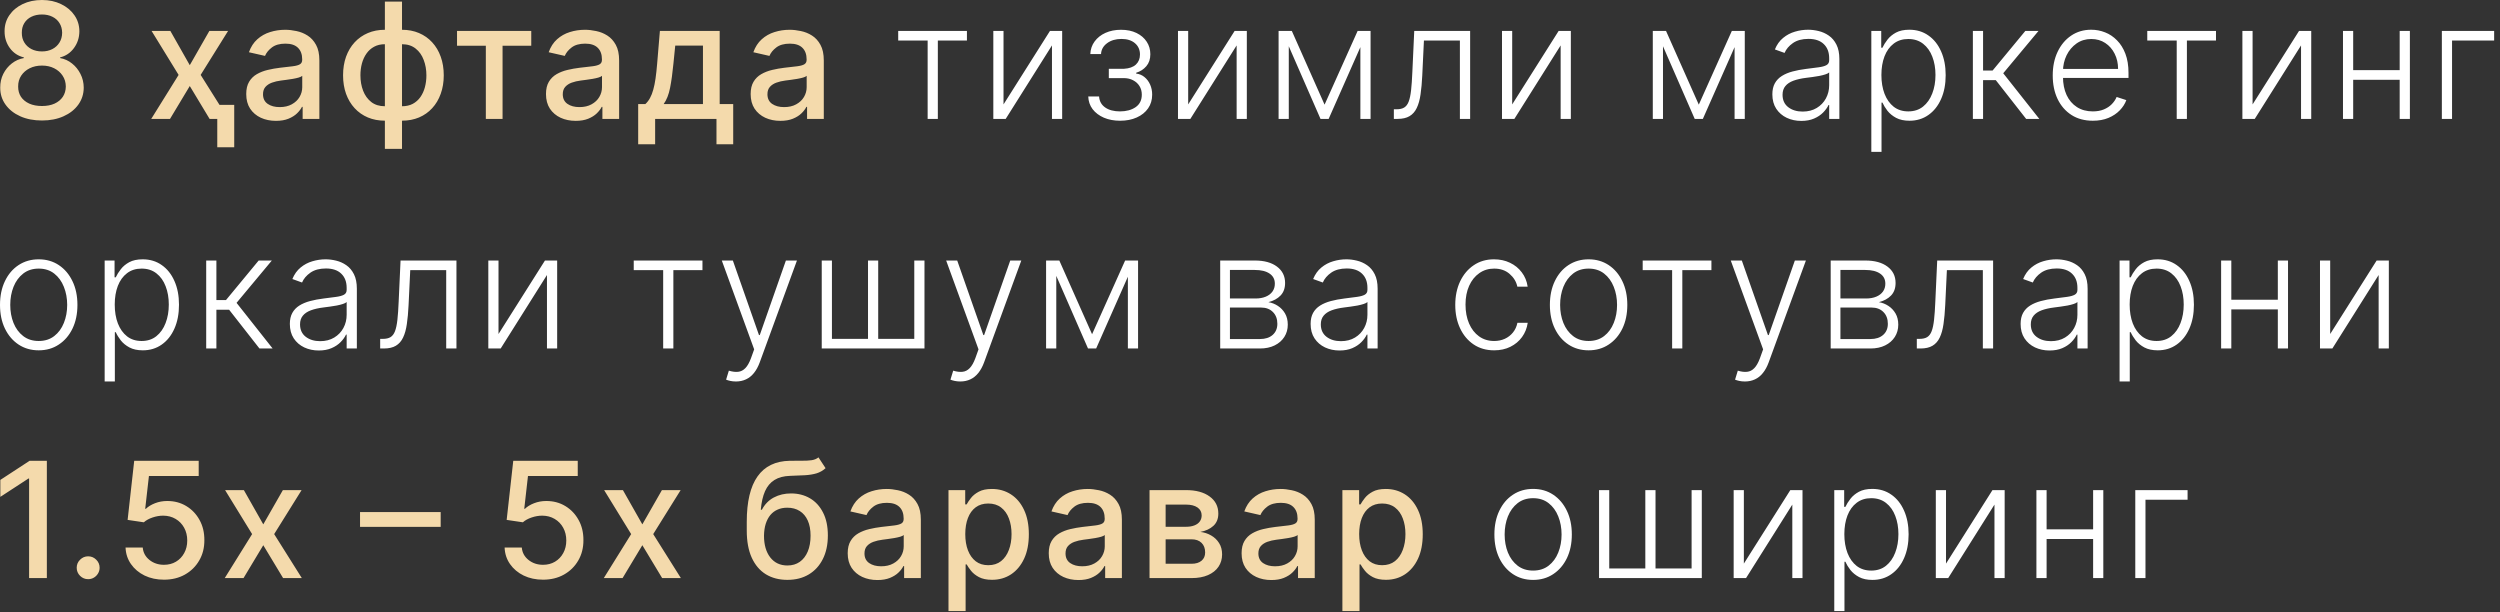
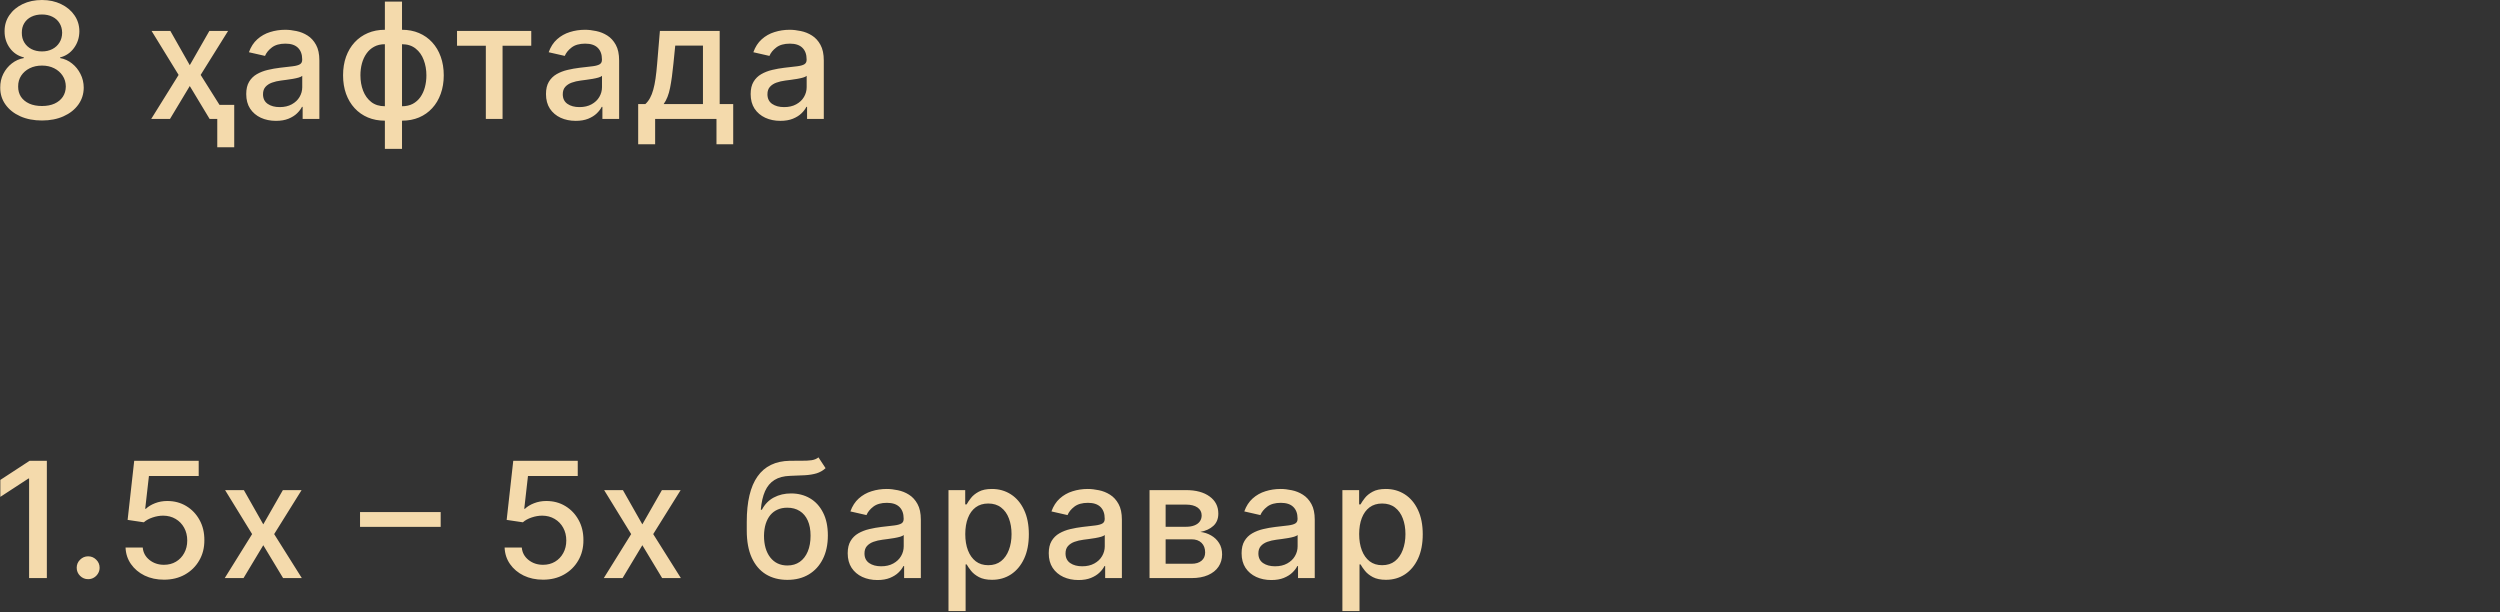
<svg xmlns="http://www.w3.org/2000/svg" width="294" height="72" viewBox="0 0 294 72" fill="none">
  <rect x="0" y="0" width="294" height="72" fill="#333333" stroke="none" />
  <path d="M4.937 14.171C3.972 14.171 3.118 14.005 2.378 13.673C1.641 13.341 1.064 12.883 0.647 12.299C0.229 11.715 0.022 11.051 0.027 10.305C0.022 9.721 0.141 9.185 0.384 8.695C0.631 8.202 0.965 7.791 1.387 7.463C1.81 7.131 2.281 6.92 2.802 6.83V6.749C2.115 6.583 1.565 6.215 1.152 5.644C0.739 5.074 0.534 4.418 0.539 3.678C0.534 2.973 0.721 2.344 1.098 1.792C1.48 1.235 2.003 0.797 2.667 0.478C3.332 0.159 4.088 -4.15789e-06 4.937 -4.15789e-06C5.777 -4.15789e-06 6.527 0.162 7.187 0.485C7.851 0.804 8.374 1.242 8.756 1.798C9.138 2.351 9.331 2.977 9.335 3.678C9.331 4.418 9.12 5.074 8.702 5.644C8.285 6.215 7.741 6.583 7.072 6.749V6.83C7.589 6.92 8.053 7.131 8.466 7.463C8.884 7.791 9.216 8.202 9.463 8.695C9.715 9.185 9.843 9.721 9.847 10.305C9.843 11.051 9.632 11.715 9.214 12.299C8.796 12.883 8.217 13.341 7.476 13.673C6.74 14.005 5.893 14.171 4.937 14.171ZM4.937 12.467C5.507 12.467 6.001 12.373 6.419 12.184C6.836 11.991 7.16 11.724 7.389 11.383C7.618 11.037 7.734 10.633 7.739 10.171C7.734 9.69 7.609 9.266 7.362 8.898C7.119 8.529 6.789 8.24 6.372 8.029C5.954 7.818 5.476 7.712 4.937 7.712C4.394 7.712 3.911 7.818 3.489 8.029C3.067 8.24 2.735 8.529 2.492 8.898C2.25 9.266 2.131 9.69 2.135 10.171C2.131 10.633 2.241 11.037 2.465 11.383C2.694 11.724 3.02 11.991 3.442 12.184C3.864 12.373 4.362 12.467 4.937 12.467ZM4.937 6.048C5.395 6.048 5.801 5.956 6.156 5.772C6.511 5.588 6.789 5.332 6.991 5.004C7.198 4.677 7.303 4.293 7.308 3.853C7.303 3.422 7.2 3.044 6.998 2.721C6.801 2.398 6.524 2.149 6.17 1.973C5.815 1.794 5.404 1.704 4.937 1.704C4.461 1.704 4.043 1.794 3.684 1.973C3.33 2.149 3.053 2.398 2.856 2.721C2.658 3.044 2.562 3.422 2.566 3.853C2.562 4.293 2.66 4.677 2.863 5.004C3.065 5.332 3.343 5.588 3.698 5.772C4.057 5.956 4.47 6.048 4.937 6.048ZM20.034 3.637L22.318 7.665L24.621 3.637H26.824L23.597 8.81L26.851 13.983H24.648L22.318 10.117L19.994 13.983H17.785L21.004 8.81L17.825 3.637H20.034ZM27.544 12.333V17.317H25.551V12.333H27.544ZM32.453 14.212C31.797 14.212 31.204 14.091 30.674 13.848C30.145 13.601 29.725 13.244 29.415 12.777C29.11 12.31 28.957 11.738 28.957 11.06C28.957 10.476 29.069 9.995 29.294 9.618C29.518 9.241 29.821 8.942 30.203 8.722C30.585 8.502 31.011 8.336 31.483 8.224C31.954 8.112 32.435 8.026 32.924 7.968C33.544 7.896 34.047 7.838 34.433 7.793C34.819 7.744 35.1 7.665 35.275 7.557C35.45 7.449 35.538 7.274 35.538 7.032V6.985C35.538 6.396 35.371 5.941 35.039 5.617C34.711 5.294 34.222 5.132 33.571 5.132C32.893 5.132 32.358 5.283 31.968 5.584C31.581 5.88 31.314 6.21 31.166 6.574L29.273 6.143C29.498 5.514 29.826 5.007 30.257 4.621C30.692 4.23 31.193 3.947 31.759 3.772C32.325 3.592 32.92 3.502 33.544 3.502C33.957 3.502 34.395 3.552 34.857 3.651C35.324 3.745 35.76 3.92 36.164 4.176C36.572 4.432 36.907 4.798 37.167 5.274C37.428 5.745 37.558 6.358 37.558 7.113V13.983H35.591V12.568H35.511C35.38 12.829 35.185 13.085 34.925 13.336C34.664 13.588 34.33 13.796 33.921 13.963C33.512 14.129 33.023 14.212 32.453 14.212ZM32.89 12.595C33.447 12.595 33.923 12.485 34.318 12.265C34.718 12.045 35.021 11.758 35.228 11.403C35.439 11.044 35.544 10.66 35.544 10.251V8.918C35.472 8.99 35.333 9.057 35.127 9.12C34.925 9.178 34.693 9.23 34.433 9.275C34.172 9.315 33.919 9.353 33.672 9.389C33.425 9.421 33.218 9.448 33.052 9.47C32.661 9.519 32.304 9.602 31.981 9.719C31.662 9.836 31.406 10.004 31.213 10.224C31.025 10.44 30.93 10.727 30.93 11.086C30.93 11.585 31.114 11.962 31.483 12.218C31.851 12.47 32.32 12.595 32.89 12.595ZM45.262 17.505V0.189H47.276V17.505H45.262ZM45.262 14.192C44.53 14.192 43.863 14.066 43.261 13.814C42.66 13.559 42.141 13.195 41.705 12.723C41.27 12.252 40.933 11.688 40.695 11.033C40.462 10.377 40.345 9.652 40.345 8.857C40.345 8.053 40.462 7.324 40.695 6.668C40.933 6.013 41.27 5.449 41.705 4.977C42.141 4.506 42.66 4.142 43.261 3.886C43.863 3.63 44.53 3.502 45.262 3.502H45.76V14.192H45.262ZM45.262 12.494H45.544V5.2H45.262C44.777 5.2 44.355 5.299 43.995 5.496C43.636 5.689 43.337 5.956 43.099 6.298C42.862 6.634 42.682 7.023 42.561 7.463C42.444 7.903 42.386 8.368 42.386 8.857C42.386 9.513 42.491 10.117 42.702 10.669C42.913 11.217 43.232 11.659 43.659 11.996C44.085 12.328 44.62 12.494 45.262 12.494ZM47.276 14.192H46.77V3.502H47.276C48.007 3.502 48.674 3.63 49.276 3.886C49.878 4.142 50.394 4.506 50.825 4.977C51.261 5.449 51.595 6.013 51.829 6.668C52.067 7.324 52.186 8.053 52.186 8.857C52.186 9.652 52.067 10.377 51.829 11.033C51.595 11.688 51.261 12.252 50.825 12.723C50.394 13.195 49.878 13.559 49.276 13.814C48.674 14.066 48.007 14.192 47.276 14.192ZM47.276 12.494C47.761 12.494 48.183 12.4 48.542 12.211C48.901 12.018 49.2 11.753 49.438 11.417C49.676 11.075 49.853 10.687 49.97 10.251C50.087 9.811 50.145 9.347 50.145 8.857C50.145 8.206 50.039 7.604 49.828 7.052C49.622 6.495 49.305 6.048 48.879 5.712C48.452 5.37 47.918 5.2 47.276 5.2H46.986V12.494H47.276ZM53.746 5.375V3.637H62.476V5.375H59.101V13.983H57.134V5.375H53.746ZM67.704 14.212C67.048 14.212 66.456 14.091 65.926 13.848C65.396 13.601 64.976 13.244 64.666 12.777C64.361 12.31 64.208 11.738 64.208 11.06C64.208 10.476 64.32 9.995 64.545 9.618C64.769 9.241 65.073 8.942 65.454 8.722C65.836 8.502 66.263 8.336 66.734 8.224C67.205 8.112 67.686 8.026 68.175 7.968C68.795 7.896 69.298 7.838 69.684 7.793C70.07 7.744 70.351 7.665 70.526 7.557C70.701 7.449 70.789 7.274 70.789 7.032V6.985C70.789 6.396 70.623 5.941 70.29 5.617C69.963 5.294 69.473 5.132 68.822 5.132C68.144 5.132 67.61 5.283 67.219 5.584C66.833 5.88 66.566 6.21 66.417 6.574L64.525 6.143C64.749 5.514 65.077 5.007 65.508 4.621C65.944 4.23 66.444 3.947 67.01 3.772C67.576 3.592 68.171 3.502 68.795 3.502C69.208 3.502 69.646 3.552 70.108 3.651C70.575 3.745 71.011 3.92 71.415 4.176C71.824 4.432 72.158 4.798 72.419 5.274C72.679 5.745 72.809 6.358 72.809 7.113V13.983H70.843V12.568H70.762C70.632 12.829 70.436 13.085 70.176 13.336C69.915 13.588 69.581 13.796 69.172 13.963C68.764 14.129 68.274 14.212 67.704 14.212ZM68.142 12.595C68.698 12.595 69.174 12.485 69.57 12.265C69.969 12.045 70.272 11.758 70.479 11.403C70.69 11.044 70.795 10.66 70.795 10.251V8.918C70.724 8.99 70.584 9.057 70.378 9.12C70.176 9.178 69.945 9.23 69.684 9.275C69.424 9.315 69.17 9.353 68.923 9.389C68.676 9.421 68.469 9.448 68.303 9.47C67.913 9.519 67.556 9.602 67.232 9.719C66.914 9.836 66.658 10.004 66.465 10.224C66.276 10.44 66.182 10.727 66.182 11.086C66.182 11.585 66.366 11.962 66.734 12.218C67.102 12.47 67.571 12.595 68.142 12.595ZM75.05 16.967V12.238H75.892C76.108 12.041 76.29 11.805 76.438 11.531C76.591 11.257 76.719 10.932 76.822 10.554C76.93 10.177 77.019 9.737 77.091 9.234C77.163 8.727 77.226 8.148 77.28 7.497L77.603 3.637H84.635V12.238H86.225V16.967H84.258V13.983H77.044V16.967H75.05ZM78.048 12.238H82.668V5.361H79.408L79.193 7.497C79.09 8.583 78.959 9.526 78.802 10.325C78.645 11.12 78.394 11.758 78.048 12.238ZM91.773 14.212C91.117 14.212 90.524 14.091 89.995 13.848C89.465 13.601 89.045 13.244 88.735 12.777C88.43 12.31 88.277 11.738 88.277 11.06C88.277 10.476 88.389 9.995 88.614 9.618C88.838 9.241 89.141 8.942 89.523 8.722C89.905 8.502 90.331 8.336 90.803 8.224C91.274 8.112 91.755 8.026 92.244 7.968C92.864 7.896 93.367 7.838 93.753 7.793C94.139 7.744 94.42 7.665 94.595 7.557C94.77 7.449 94.858 7.274 94.858 7.032V6.985C94.858 6.396 94.691 5.941 94.359 5.617C94.031 5.294 93.542 5.132 92.891 5.132C92.213 5.132 91.678 5.283 91.288 5.584C90.902 5.88 90.634 6.21 90.486 6.574L88.594 6.143C88.818 5.514 89.146 5.007 89.577 4.621C90.013 4.23 90.513 3.947 91.079 3.772C91.645 3.592 92.24 3.502 92.864 3.502C93.277 3.502 93.715 3.552 94.177 3.651C94.644 3.745 95.08 3.92 95.484 4.176C95.893 4.432 96.227 4.798 96.487 5.274C96.748 5.745 96.878 6.358 96.878 7.113V13.983H94.911V12.568H94.831C94.7 12.829 94.505 13.085 94.245 13.336C93.984 13.588 93.65 13.796 93.241 13.963C92.832 14.129 92.343 14.212 91.773 14.212ZM92.21 12.595C92.767 12.595 93.243 12.485 93.638 12.265C94.038 12.045 94.341 11.758 94.548 11.403C94.759 11.044 94.864 10.66 94.864 10.251V8.918C94.793 8.99 94.653 9.057 94.447 9.12C94.245 9.178 94.013 9.23 93.753 9.275C93.493 9.315 93.239 9.353 92.992 9.389C92.745 9.421 92.538 9.448 92.372 9.47C91.981 9.519 91.624 9.602 91.301 9.719C90.982 9.836 90.727 10.004 90.533 10.224C90.345 10.44 90.251 10.727 90.251 11.086C90.251 11.585 90.435 11.962 90.803 12.218C91.171 12.47 91.64 12.595 92.21 12.595ZM5.51 54.189V67.983H3.422V56.277H3.341L0.04 58.432V56.438L3.482 54.189H5.51ZM10.367 68.111C9.999 68.111 9.683 67.981 9.418 67.72C9.153 67.455 9.02 67.136 9.02 66.764C9.02 66.395 9.153 66.081 9.418 65.821C9.683 65.556 9.999 65.423 10.367 65.423C10.736 65.423 11.052 65.556 11.317 65.821C11.582 66.081 11.714 66.395 11.714 66.764C11.714 67.011 11.652 67.237 11.526 67.444C11.405 67.646 11.243 67.808 11.041 67.929C10.839 68.05 10.614 68.111 10.367 68.111ZM19.285 68.171C18.441 68.171 17.682 68.01 17.008 67.686C16.339 67.359 15.805 66.91 15.405 66.339C15.006 65.769 14.792 65.118 14.765 64.386H16.786C16.835 64.979 17.098 65.466 17.574 65.848C18.05 66.229 18.62 66.42 19.285 66.42C19.815 66.42 20.284 66.299 20.693 66.056C21.106 65.809 21.429 65.471 21.663 65.039C21.901 64.608 22.02 64.117 22.02 63.564C22.02 63.003 21.898 62.502 21.656 62.062C21.413 61.622 21.079 61.276 20.652 61.025C20.23 60.774 19.745 60.646 19.197 60.641C18.78 60.641 18.36 60.713 17.938 60.857C17.516 61 17.174 61.189 16.914 61.422L15.008 61.14L15.783 54.189H23.367V55.974H17.514L17.076 59.833H17.157C17.426 59.572 17.783 59.355 18.227 59.18C18.677 59.004 19.157 58.917 19.669 58.917C20.509 58.917 21.256 59.117 21.912 59.516C22.572 59.916 23.09 60.462 23.468 61.153C23.849 61.84 24.038 62.63 24.033 63.524C24.038 64.418 23.836 65.215 23.427 65.915C23.023 66.615 22.462 67.168 21.743 67.572C21.029 67.972 20.21 68.171 19.285 68.171ZM28.679 57.637L30.962 61.665L33.266 57.637H35.468L32.242 62.81L35.495 67.983H33.293L30.962 64.117L28.639 67.983H26.429L29.649 62.81L26.47 57.637H28.679ZM51.824 60.217V61.961H42.34V60.217H51.824ZM63.861 68.171C63.017 68.171 62.258 68.01 61.585 67.686C60.916 67.359 60.381 66.91 59.981 66.339C59.582 65.769 59.369 65.118 59.342 64.386H61.362C61.412 64.979 61.674 65.466 62.15 65.848C62.626 66.229 63.197 66.42 63.861 66.42C64.391 66.42 64.86 66.299 65.269 66.056C65.682 65.809 66.005 65.471 66.239 65.039C66.477 64.608 66.596 64.117 66.596 63.564C66.596 63.003 66.475 62.502 66.232 62.062C65.99 61.622 65.655 61.276 65.228 61.025C64.806 60.774 64.321 60.646 63.774 60.641C63.356 60.641 62.936 60.713 62.514 60.857C62.092 61 61.751 61.189 61.49 61.422L59.584 61.14L60.359 54.189H67.943V55.974H62.09L61.652 59.833H61.733C62.002 59.572 62.359 59.355 62.804 59.18C63.253 59.004 63.733 58.917 64.245 58.917C65.085 58.917 65.832 59.117 66.488 59.516C67.148 59.916 67.667 60.462 68.044 61.153C68.426 61.84 68.614 62.63 68.61 63.524C68.614 64.418 68.412 65.215 68.004 65.915C67.599 66.615 67.038 67.168 66.32 67.572C65.606 67.972 64.786 68.171 63.861 68.171ZM73.255 57.637L75.539 61.665L77.842 57.637H80.045L76.818 62.81L80.072 67.983H77.869L75.539 64.117L73.215 67.983H71.006L74.225 62.81L71.046 57.637H73.255ZM96.251 53.785L97.087 55.057C96.777 55.34 96.424 55.542 96.029 55.664C95.639 55.78 95.187 55.855 94.675 55.886C94.163 55.913 93.578 55.938 92.918 55.96C92.172 55.983 91.559 56.144 91.079 56.445C90.598 56.741 90.228 57.181 89.967 57.765C89.711 58.344 89.545 59.072 89.469 59.947H89.597C89.934 59.305 90.401 58.825 90.998 58.506C91.6 58.187 92.275 58.028 93.025 58.028C93.86 58.028 94.604 58.219 95.255 58.6C95.906 58.982 96.418 59.541 96.79 60.277C97.168 61.009 97.356 61.905 97.356 62.965C97.356 64.038 97.159 64.965 96.763 65.747C96.373 66.528 95.82 67.132 95.106 67.558C94.397 67.981 93.56 68.192 92.594 68.192C91.629 68.192 90.787 67.974 90.068 67.538C89.354 67.098 88.8 66.447 88.405 65.585C88.014 64.723 87.819 63.659 87.819 62.392V61.369C87.819 59.002 88.241 57.222 89.085 56.027C89.929 54.833 91.191 54.22 92.87 54.189C93.414 54.175 93.899 54.173 94.325 54.182C94.752 54.186 95.124 54.166 95.443 54.121C95.767 54.072 96.036 53.96 96.251 53.785ZM92.601 66.501C93.162 66.501 93.645 66.359 94.049 66.077C94.458 65.789 94.772 65.383 94.992 64.858C95.212 64.332 95.322 63.712 95.322 62.999C95.322 62.298 95.212 61.703 94.992 61.214C94.772 60.724 94.458 60.352 94.049 60.096C93.64 59.835 93.151 59.705 92.581 59.705C92.159 59.705 91.781 59.779 91.449 59.927C91.117 60.071 90.832 60.284 90.594 60.567C90.36 60.85 90.178 61.196 90.048 61.604C89.922 62.008 89.855 62.473 89.846 62.999C89.846 64.067 90.091 64.918 90.58 65.551C91.074 66.184 91.748 66.501 92.601 66.501ZM103.186 68.212C102.53 68.212 101.937 68.091 101.407 67.848C100.878 67.601 100.458 67.244 100.148 66.777C99.843 66.31 99.69 65.738 99.69 65.06C99.69 64.476 99.802 63.995 100.027 63.618C100.251 63.241 100.554 62.942 100.936 62.722C101.318 62.502 101.744 62.336 102.216 62.224C102.687 62.112 103.168 62.026 103.657 61.968C104.277 61.896 104.78 61.838 105.166 61.793C105.552 61.743 105.833 61.665 106.008 61.557C106.183 61.449 106.27 61.274 106.27 61.032V60.985C106.27 60.396 106.104 59.941 105.772 59.617C105.444 59.294 104.955 59.132 104.304 59.132C103.626 59.132 103.091 59.283 102.701 59.584C102.314 59.88 102.047 60.21 101.899 60.574L100.006 60.143C100.231 59.514 100.559 59.007 100.99 58.62C101.425 58.23 101.926 57.947 102.492 57.772C103.058 57.592 103.653 57.502 104.277 57.502C104.69 57.502 105.128 57.552 105.59 57.651C106.057 57.745 106.493 57.92 106.897 58.176C107.305 58.432 107.64 58.798 107.9 59.274C108.161 59.745 108.291 60.358 108.291 61.113V67.983H106.324V66.568H106.243C106.113 66.829 105.918 67.085 105.657 67.336C105.397 67.588 105.062 67.796 104.654 67.963C104.245 68.129 103.756 68.212 103.186 68.212ZM103.623 66.595C104.18 66.595 104.656 66.485 105.051 66.265C105.451 66.045 105.754 65.758 105.961 65.403C106.172 65.044 106.277 64.66 106.277 64.251V62.918C106.205 62.99 106.066 63.057 105.86 63.12C105.657 63.178 105.426 63.23 105.166 63.275C104.905 63.315 104.652 63.353 104.405 63.389C104.158 63.421 103.951 63.448 103.785 63.47C103.394 63.519 103.037 63.602 102.714 63.719C102.395 63.836 102.139 64.004 101.946 64.224C101.758 64.44 101.663 64.727 101.663 65.087C101.663 65.585 101.847 65.962 102.216 66.218C102.584 66.47 103.053 66.595 103.623 66.595ZM111.542 71.862V57.637H113.509V59.314H113.678C113.794 59.099 113.963 58.849 114.183 58.567C114.403 58.284 114.708 58.037 115.099 57.826C115.489 57.61 116.006 57.502 116.648 57.502C117.483 57.502 118.228 57.714 118.884 58.136C119.54 58.558 120.054 59.166 120.426 59.961C120.804 60.756 120.992 61.712 120.992 62.83C120.992 63.948 120.806 64.907 120.433 65.706C120.061 66.501 119.549 67.114 118.898 67.545C118.246 67.972 117.503 68.185 116.668 68.185C116.039 68.185 115.525 68.079 115.126 67.868C114.731 67.657 114.421 67.41 114.196 67.127C113.972 66.844 113.799 66.593 113.678 66.373H113.556V71.862H111.542ZM113.516 62.81C113.516 63.537 113.621 64.175 113.832 64.723C114.044 65.271 114.349 65.7 114.748 66.009C115.148 66.315 115.638 66.467 116.217 66.467C116.819 66.467 117.321 66.308 117.726 65.989C118.13 65.666 118.435 65.228 118.642 64.676C118.853 64.123 118.958 63.502 118.958 62.81C118.958 62.127 118.855 61.514 118.648 60.971C118.446 60.428 118.141 59.999 117.732 59.685C117.328 59.37 116.823 59.213 116.217 59.213C115.633 59.213 115.139 59.364 114.735 59.664C114.335 59.965 114.032 60.385 113.826 60.924C113.619 61.463 113.516 62.092 113.516 62.81ZM126.828 68.212C126.173 68.212 125.58 68.091 125.05 67.848C124.52 67.601 124.101 67.244 123.791 66.777C123.485 66.31 123.333 65.738 123.333 65.06C123.333 64.476 123.445 63.995 123.669 63.618C123.894 63.241 124.197 62.942 124.579 62.722C124.96 62.502 125.387 62.336 125.858 62.224C126.33 62.112 126.81 62.026 127.3 61.968C127.92 61.896 128.422 61.838 128.809 61.793C129.195 61.743 129.475 61.665 129.651 61.557C129.826 61.449 129.913 61.274 129.913 61.032V60.985C129.913 60.396 129.747 59.941 129.415 59.617C129.087 59.294 128.598 59.132 127.946 59.132C127.268 59.132 126.734 59.283 126.343 59.584C125.957 59.88 125.69 60.21 125.542 60.574L123.649 60.143C123.874 59.514 124.202 59.007 124.633 58.62C125.068 58.23 125.569 57.947 126.135 57.772C126.7 57.592 127.295 57.502 127.92 57.502C128.333 57.502 128.77 57.552 129.233 57.651C129.7 57.745 130.135 57.92 130.54 58.176C130.948 58.432 131.283 58.798 131.543 59.274C131.804 59.745 131.934 60.358 131.934 61.113V67.983H129.967V66.568H129.886C129.756 66.829 129.561 67.085 129.3 67.336C129.04 67.588 128.705 67.796 128.297 67.963C127.888 68.129 127.399 68.212 126.828 68.212ZM127.266 66.595C127.823 66.595 128.299 66.485 128.694 66.265C129.094 66.045 129.397 65.758 129.603 65.403C129.814 65.044 129.92 64.66 129.92 64.251V62.918C129.848 62.99 129.709 63.057 129.502 63.12C129.3 63.178 129.069 63.23 128.809 63.275C128.548 63.315 128.294 63.353 128.048 63.389C127.801 63.421 127.594 63.448 127.428 63.47C127.037 63.519 126.68 63.602 126.357 63.719C126.038 63.836 125.782 64.004 125.589 64.224C125.4 64.44 125.306 64.727 125.306 65.087C125.306 65.585 125.49 65.962 125.858 66.218C126.227 66.47 126.696 66.595 127.266 66.595ZM135.185 67.983V57.637H139.476C140.643 57.637 141.568 57.886 142.251 58.385C142.933 58.879 143.275 59.55 143.275 60.399C143.275 61.005 143.081 61.485 142.695 61.84C142.309 62.195 141.797 62.433 141.16 62.554C141.622 62.608 142.046 62.747 142.433 62.972C142.819 63.192 143.129 63.488 143.362 63.861C143.6 64.233 143.719 64.678 143.719 65.194C143.719 65.742 143.578 66.227 143.295 66.649C143.012 67.067 142.601 67.395 142.062 67.632C141.528 67.866 140.883 67.983 140.129 67.983H135.185ZM137.078 66.299H140.129C140.628 66.299 141.018 66.18 141.301 65.942C141.584 65.704 141.725 65.381 141.725 64.972C141.725 64.492 141.584 64.114 141.301 63.84C141.018 63.562 140.628 63.423 140.129 63.423H137.078V66.299ZM137.078 61.948H139.496C139.873 61.948 140.196 61.894 140.466 61.786C140.74 61.678 140.949 61.526 141.092 61.328C141.24 61.126 141.315 60.888 141.315 60.614C141.315 60.215 141.151 59.903 140.823 59.678C140.495 59.453 140.046 59.341 139.476 59.341H137.078V61.948ZM149.508 68.212C148.852 68.212 148.26 68.091 147.73 67.848C147.2 67.601 146.78 67.244 146.47 66.777C146.165 66.31 146.012 65.738 146.012 65.06C146.012 64.476 146.125 63.995 146.349 63.618C146.574 63.241 146.877 62.942 147.258 62.722C147.64 62.502 148.067 62.336 148.538 62.224C149.01 62.112 149.49 62.026 149.98 61.968C150.599 61.896 151.102 61.838 151.488 61.793C151.874 61.743 152.155 61.665 152.33 61.557C152.505 61.449 152.593 61.274 152.593 61.032V60.985C152.593 60.396 152.427 59.941 152.094 59.617C151.767 59.294 151.277 59.132 150.626 59.132C149.948 59.132 149.414 59.283 149.023 59.584C148.637 59.88 148.37 60.21 148.222 60.574L146.329 60.143C146.553 59.514 146.881 59.007 147.312 58.62C147.748 58.23 148.249 57.947 148.814 57.772C149.38 57.592 149.975 57.502 150.599 57.502C151.012 57.502 151.45 57.552 151.913 57.651C152.38 57.745 152.815 57.92 153.219 58.176C153.628 58.432 153.962 58.798 154.223 59.274C154.483 59.745 154.614 60.358 154.614 61.113V67.983H152.647V66.568H152.566C152.436 66.829 152.24 67.085 151.98 67.336C151.72 67.588 151.385 67.796 150.976 67.963C150.568 68.129 150.078 68.212 149.508 68.212ZM149.946 66.595C150.503 66.595 150.979 66.485 151.374 66.265C151.773 66.045 152.077 65.758 152.283 65.403C152.494 65.044 152.6 64.66 152.6 64.251V62.918C152.528 62.99 152.389 63.057 152.182 63.12C151.98 63.178 151.749 63.23 151.488 63.275C151.228 63.315 150.974 63.353 150.727 63.389C150.48 63.421 150.274 63.448 150.108 63.47C149.717 63.519 149.36 63.602 149.037 63.719C148.718 63.836 148.462 64.004 148.269 64.224C148.08 64.44 147.986 64.727 147.986 65.087C147.986 65.585 148.17 65.962 148.538 66.218C148.906 66.47 149.376 66.595 149.946 66.595ZM157.865 71.862V57.637H159.832V59.314H160C160.117 59.099 160.285 58.849 160.505 58.567C160.725 58.284 161.031 58.037 161.421 57.826C161.812 57.61 162.328 57.502 162.97 57.502C163.806 57.502 164.551 57.714 165.207 58.136C165.862 58.558 166.376 59.166 166.749 59.961C167.126 60.756 167.315 61.712 167.315 62.83C167.315 63.948 167.128 64.907 166.756 65.706C166.383 66.501 165.871 67.114 165.22 67.545C164.569 67.972 163.826 68.185 162.991 68.185C162.362 68.185 161.848 68.079 161.448 67.868C161.053 67.657 160.743 67.41 160.519 67.127C160.294 66.844 160.121 66.593 160 66.373H159.879V71.862H157.865ZM159.838 62.81C159.838 63.537 159.944 64.175 160.155 64.723C160.366 65.271 160.671 65.7 161.071 66.009C161.471 66.315 161.96 66.467 162.539 66.467C163.141 66.467 163.644 66.308 164.048 65.989C164.452 65.666 164.758 65.228 164.964 64.676C165.175 64.123 165.281 63.502 165.281 62.81C165.281 62.127 165.177 61.514 164.971 60.971C164.769 60.428 164.463 59.999 164.055 59.685C163.651 59.37 163.146 59.213 162.539 59.213C161.956 59.213 161.462 59.364 161.058 59.664C160.658 59.965 160.355 60.385 160.148 60.924C159.942 61.463 159.838 62.092 159.838 62.81Z" fill="#F4DAAC" />
-   <path d="M105.629 4.769V3.637H113.711V4.769H110.29V13.983H109.091V4.769H105.629ZM118.014 12.279L123.476 3.637H124.911V13.983H123.712V5.341L118.27 13.983H116.815V3.637H118.014V12.279ZM127.979 11.342H129.252C129.288 11.895 129.526 12.326 129.966 12.636C130.406 12.945 130.985 13.1 131.703 13.1C132.449 13.1 133.064 12.934 133.549 12.602C134.034 12.265 134.276 11.776 134.276 11.134C134.276 10.743 134.184 10.404 134 10.117C133.82 9.829 133.574 9.605 133.259 9.443C132.949 9.277 132.597 9.192 132.202 9.187H130.397V8.089H132.182C132.797 8.053 133.264 7.887 133.582 7.591C133.901 7.29 134.061 6.897 134.061 6.412C134.061 5.86 133.865 5.418 133.475 5.085C133.084 4.748 132.554 4.58 131.885 4.58C131.207 4.58 130.644 4.746 130.195 5.079C129.746 5.411 129.508 5.837 129.481 6.358H128.221C128.244 5.797 128.412 5.303 128.726 4.876C129.041 4.445 129.465 4.109 129.999 3.866C130.538 3.624 131.149 3.502 131.831 3.502C132.532 3.502 133.14 3.628 133.657 3.88C134.173 4.131 134.573 4.475 134.855 4.91C135.138 5.341 135.28 5.831 135.28 6.378C135.28 6.949 135.123 7.418 134.808 7.786C134.499 8.15 134.101 8.406 133.616 8.554V8.655C133.984 8.695 134.308 8.83 134.586 9.059C134.869 9.288 135.091 9.582 135.253 9.942C135.415 10.301 135.495 10.698 135.495 11.134C135.495 11.744 135.336 12.281 135.017 12.743C134.698 13.201 134.254 13.559 133.684 13.814C133.118 14.07 132.464 14.198 131.724 14.198C131.01 14.198 130.374 14.079 129.817 13.841C129.261 13.599 128.818 13.264 128.49 12.838C128.167 12.407 127.997 11.908 127.979 11.342ZM139.73 12.279L145.193 3.637H146.627V13.983H145.428V5.341L139.986 13.983H138.531V3.637H139.73V12.279ZM155.77 12.306L159.657 3.637H160.822L156.249 13.983H155.292L150.773 3.637H151.918L155.77 12.306ZM151.561 3.637V13.983H150.362V3.637H151.561ZM159.98 13.983V3.637H161.179V13.983H159.98ZM163.917 13.983V12.851H164.24C164.608 12.851 164.905 12.784 165.129 12.649C165.358 12.51 165.536 12.277 165.661 11.949C165.787 11.621 165.881 11.174 165.944 10.608C166.007 10.043 166.056 9.333 166.092 8.48L166.315 3.637H172.888V13.983H171.683V4.769H167.453L167.258 8.884C167.217 9.724 167.15 10.462 167.056 11.1C166.966 11.738 166.818 12.27 166.611 12.696C166.409 13.123 166.126 13.444 165.762 13.659C165.403 13.875 164.932 13.983 164.348 13.983H163.917ZM177.834 12.279L183.296 3.637H184.731V13.983H183.532V5.341L178.09 13.983H176.635V3.637H177.834V12.279ZM199.778 12.306L203.664 3.637H204.829L200.256 13.983H199.299L194.78 3.637H195.925L199.778 12.306ZM195.568 3.637V13.983H194.369V3.637H195.568ZM203.987 13.983V3.637H205.186V13.983H203.987ZM211.831 14.219C211.206 14.219 210.636 14.097 210.12 13.855C209.603 13.608 209.193 13.253 208.887 12.791C208.582 12.324 208.429 11.758 208.429 11.093C208.429 10.581 208.526 10.15 208.719 9.8C208.912 9.45 209.186 9.162 209.541 8.938C209.895 8.713 210.315 8.536 210.8 8.406C211.285 8.276 211.819 8.175 212.403 8.103C212.982 8.031 213.472 7.968 213.871 7.914C214.276 7.86 214.583 7.775 214.794 7.658C215.005 7.541 215.111 7.353 215.111 7.092V6.85C215.111 6.145 214.9 5.59 214.478 5.186C214.06 4.778 213.458 4.573 212.673 4.573C211.927 4.573 211.319 4.737 210.847 5.065C210.38 5.393 210.052 5.779 209.864 6.224L208.726 5.813C208.959 5.247 209.282 4.796 209.695 4.459C210.109 4.118 210.571 3.873 211.083 3.725C211.595 3.572 212.114 3.496 212.639 3.496C213.034 3.496 213.445 3.547 213.871 3.651C214.303 3.754 214.702 3.933 215.07 4.189C215.439 4.441 215.737 4.793 215.966 5.247C216.195 5.696 216.31 6.266 216.31 6.958V13.983H215.111V12.346H215.037C214.893 12.651 214.68 12.948 214.397 13.235C214.114 13.523 213.759 13.758 213.333 13.942C212.906 14.127 212.405 14.219 211.831 14.219ZM211.992 13.121C212.63 13.121 213.182 12.979 213.649 12.696C214.116 12.413 214.475 12.039 214.727 11.572C214.983 11.1 215.111 10.581 215.111 10.016V8.52C215.021 8.606 214.871 8.682 214.66 8.749C214.453 8.817 214.213 8.877 213.939 8.931C213.669 8.981 213.4 9.023 213.131 9.059C212.861 9.095 212.619 9.127 212.403 9.153C211.819 9.225 211.321 9.338 210.908 9.49C210.495 9.643 210.178 9.854 209.958 10.123C209.738 10.388 209.628 10.73 209.628 11.147C209.628 11.776 209.853 12.263 210.302 12.609C210.751 12.95 211.314 13.121 211.992 13.121ZM220.068 17.862V3.637H221.233V5.611H221.375C221.518 5.301 221.716 4.984 221.967 4.661C222.219 4.333 222.551 4.057 222.964 3.832C223.382 3.608 223.907 3.496 224.54 3.496C225.393 3.496 226.139 3.72 226.776 4.169C227.419 4.614 227.917 5.238 228.272 6.042C228.631 6.841 228.811 7.773 228.811 8.837C228.811 9.906 228.631 10.842 228.272 11.646C227.917 12.449 227.419 13.076 226.776 13.525C226.139 13.974 225.398 14.198 224.554 14.198C223.93 14.198 223.406 14.086 222.984 13.861C222.567 13.637 222.228 13.361 221.967 13.033C221.711 12.701 221.514 12.377 221.375 12.063H221.267V17.862H220.068ZM221.253 8.817C221.253 9.652 221.377 10.393 221.624 11.039C221.875 11.681 222.235 12.187 222.701 12.555C223.173 12.919 223.743 13.1 224.412 13.1C225.099 13.1 225.679 12.912 226.15 12.535C226.626 12.153 226.987 11.639 227.234 10.992C227.486 10.346 227.612 9.62 227.612 8.817C227.612 8.022 227.488 7.306 227.241 6.668C226.999 6.03 226.639 5.525 226.164 5.153C225.688 4.775 225.104 4.587 224.412 4.587C223.739 4.587 223.166 4.769 222.695 5.132C222.223 5.492 221.864 5.99 221.617 6.628C221.375 7.261 221.253 7.99 221.253 8.817ZM232.01 13.983V3.637H233.209V8.291H234.333L238.179 3.637H239.729L235.58 8.615L239.823 13.983H238.274L234.704 9.423H233.209V13.983H232.01ZM246.115 14.198C245.15 14.198 244.315 13.974 243.61 13.525C242.905 13.071 242.359 12.445 241.973 11.646C241.591 10.842 241.401 9.917 241.401 8.871C241.401 7.829 241.591 6.904 241.973 6.096C242.359 5.283 242.891 4.647 243.569 4.189C244.252 3.727 245.04 3.496 245.933 3.496C246.495 3.496 247.036 3.599 247.557 3.806C248.078 4.008 248.545 4.32 248.958 4.742C249.375 5.159 249.705 5.687 249.948 6.325C250.19 6.958 250.312 7.708 250.312 8.574V9.167H242.229V8.109H249.086C249.086 7.445 248.951 6.848 248.682 6.318C248.417 5.784 248.046 5.361 247.57 5.052C247.099 4.742 246.553 4.587 245.933 4.587C245.278 4.587 244.701 4.762 244.202 5.112C243.704 5.462 243.313 5.925 243.031 6.5C242.752 7.074 242.611 7.703 242.606 8.386V9.019C242.606 9.84 242.748 10.559 243.031 11.174C243.318 11.785 243.724 12.258 244.25 12.595C244.775 12.932 245.397 13.1 246.115 13.1C246.605 13.1 247.034 13.024 247.402 12.871C247.775 12.719 248.087 12.514 248.338 12.258C248.594 11.998 248.787 11.713 248.917 11.403L250.056 11.774C249.898 12.209 249.64 12.611 249.281 12.979C248.926 13.347 248.482 13.644 247.947 13.868C247.418 14.088 246.807 14.198 246.115 14.198ZM252.519 4.769V3.637H260.601V4.769H257.18V13.983H255.981V4.769H252.519ZM264.904 12.279L270.366 3.637H271.801V13.983H270.602V5.341L265.16 13.983H263.705V3.637H264.904V12.279ZM282.52 8.251V9.382H276.438V8.251H282.52ZM276.734 3.637V13.983H275.535V3.637H276.734ZM283.402 3.637V13.983H282.203V3.637H283.402ZM293.312 3.637V4.769H288.361V13.983H287.162V3.637H293.312ZM4.553 41.198C3.66 41.198 2.869 40.972 2.182 40.518C1.5 40.065 0.965 39.438 0.579 38.639C0.193 37.835 -5.11778e-05 36.908 -5.11778e-05 35.857C-5.11778e-05 34.797 0.193 33.866 0.579 33.062C0.965 32.254 1.5 31.625 2.182 31.176C2.869 30.723 3.66 30.496 4.553 30.496C5.447 30.496 6.235 30.723 6.917 31.176C7.6 31.63 8.134 32.258 8.52 33.062C8.911 33.866 9.106 34.797 9.106 35.857C9.106 36.908 8.913 37.835 8.527 38.639C8.141 39.438 7.604 40.065 6.917 40.518C6.235 40.972 5.447 41.198 4.553 41.198ZM4.553 40.1C5.272 40.1 5.88 39.907 6.378 39.521C6.877 39.135 7.254 38.621 7.51 37.979C7.77 37.337 7.901 36.629 7.901 35.857C7.901 35.085 7.77 34.375 7.51 33.729C7.254 33.082 6.877 32.563 6.378 32.173C5.88 31.782 5.272 31.587 4.553 31.587C3.839 31.587 3.231 31.782 2.728 32.173C2.229 32.563 1.85 33.082 1.59 33.729C1.334 34.375 1.206 35.085 1.206 35.857C1.206 36.629 1.334 37.337 1.59 37.979C1.85 38.621 2.229 39.135 2.728 39.521C3.226 39.907 3.835 40.1 4.553 40.1ZM12.307 44.862V30.637H13.472V32.611H13.614C13.758 32.301 13.955 31.984 14.207 31.661C14.458 31.333 14.79 31.057 15.203 30.832C15.621 30.608 16.146 30.496 16.779 30.496C17.633 30.496 18.378 30.72 19.016 31.169C19.658 31.614 20.156 32.238 20.511 33.042C20.87 33.841 21.05 34.773 21.05 35.837C21.05 36.906 20.87 37.842 20.511 38.646C20.156 39.449 19.658 40.076 19.016 40.525C18.378 40.974 17.637 41.198 16.793 41.198C16.169 41.198 15.646 41.086 15.224 40.861C14.806 40.637 14.467 40.361 14.207 40.033C13.951 39.701 13.753 39.377 13.614 39.063H13.506V44.862H12.307ZM13.493 35.817C13.493 36.652 13.616 37.393 13.863 38.039C14.114 38.681 14.474 39.187 14.941 39.555C15.412 39.919 15.982 40.1 16.651 40.1C17.338 40.1 17.918 39.912 18.389 39.535C18.865 39.153 19.227 38.639 19.474 37.992C19.725 37.346 19.851 36.62 19.851 35.817C19.851 35.022 19.727 34.306 19.48 33.668C19.238 33.031 18.879 32.525 18.403 32.153C17.927 31.775 17.343 31.587 16.651 31.587C15.978 31.587 15.405 31.769 14.934 32.132C14.463 32.492 14.103 32.99 13.856 33.628C13.614 34.261 13.493 34.99 13.493 35.817ZM24.249 40.983V30.637H25.448V35.291H26.573L30.419 30.637H31.968L27.819 35.615L32.062 40.983H30.513L26.943 36.423H25.448V40.983H24.249ZM37.487 41.218C36.863 41.218 36.293 41.097 35.777 40.855C35.26 40.608 34.849 40.253 34.544 39.791C34.239 39.324 34.086 38.758 34.086 38.093C34.086 37.581 34.182 37.15 34.376 36.8C34.569 36.45 34.843 36.163 35.197 35.938C35.552 35.713 35.972 35.536 36.457 35.406C36.942 35.276 37.476 35.175 38.06 35.103C38.639 35.031 39.129 34.968 39.528 34.914C39.932 34.86 40.24 34.775 40.451 34.658C40.662 34.541 40.767 34.353 40.767 34.092V33.85C40.767 33.145 40.556 32.59 40.134 32.186C39.717 31.778 39.115 31.573 38.329 31.573C37.584 31.573 36.975 31.737 36.504 32.065C36.037 32.393 35.709 32.779 35.521 33.224L34.382 32.813C34.616 32.247 34.939 31.796 35.352 31.459C35.765 31.118 36.228 30.873 36.74 30.725C37.252 30.572 37.77 30.496 38.296 30.496C38.691 30.496 39.102 30.547 39.528 30.651C39.959 30.754 40.359 30.933 40.727 31.189C41.095 31.441 41.394 31.793 41.623 32.247C41.852 32.696 41.966 33.266 41.966 33.958V40.983H40.767V39.346H40.693C40.55 39.651 40.337 39.948 40.054 40.235C39.771 40.523 39.416 40.758 38.989 40.942C38.563 41.127 38.062 41.218 37.487 41.218ZM37.649 40.121C38.287 40.121 38.839 39.979 39.306 39.696C39.773 39.413 40.132 39.038 40.384 38.572C40.64 38.1 40.767 37.581 40.767 37.016V35.52C40.678 35.606 40.527 35.682 40.316 35.749C40.11 35.817 39.87 35.877 39.596 35.931C39.326 35.981 39.057 36.023 38.787 36.059C38.518 36.095 38.275 36.127 38.06 36.154C37.476 36.225 36.978 36.338 36.565 36.49C36.151 36.643 35.835 36.854 35.615 37.123C35.395 37.388 35.285 37.73 35.285 38.147C35.285 38.776 35.509 39.263 35.958 39.609C36.407 39.95 36.971 40.121 37.649 40.121ZM44.708 40.983V39.851H45.031C45.399 39.851 45.696 39.784 45.92 39.649C46.149 39.51 46.326 39.276 46.452 38.949C46.578 38.621 46.672 38.174 46.735 37.608C46.798 37.043 46.847 36.333 46.883 35.48L47.105 30.637H53.679V40.983H52.474V31.769H48.244L48.048 35.884C48.008 36.724 47.941 37.462 47.846 38.1C47.757 38.738 47.608 39.27 47.402 39.696C47.2 40.123 46.917 40.444 46.553 40.66C46.194 40.875 45.722 40.983 45.139 40.983H44.708ZM58.625 39.279L64.087 30.637H65.522V40.983H64.323V32.341L58.881 40.983H57.426V30.637H58.625V39.279ZM74.527 31.769V30.637H82.609V31.769H79.188V40.983H77.989V31.769H74.527ZM86.548 44.862C86.31 44.862 86.087 44.84 85.881 44.795C85.674 44.75 85.51 44.701 85.389 44.647L85.713 43.589C86.121 43.715 86.485 43.76 86.804 43.724C87.123 43.693 87.405 43.549 87.652 43.293C87.899 43.042 88.119 42.655 88.312 42.135L88.69 41.084L84.884 30.637H86.184L89.255 39.4H89.35L92.421 30.637H93.721L89.343 42.62C89.159 43.118 88.932 43.533 88.663 43.866C88.393 44.202 88.081 44.452 87.726 44.613C87.376 44.779 86.983 44.862 86.548 44.862ZM96.636 30.637H97.835V39.851H102.078V30.637H103.277V39.851H107.52V30.637H108.719V40.983H96.636V30.637ZM112.932 44.862C112.694 44.862 112.472 44.84 112.265 44.795C112.059 44.75 111.895 44.701 111.773 44.647L112.097 43.589C112.505 43.715 112.869 43.76 113.188 43.724C113.507 43.693 113.79 43.549 114.036 43.293C114.283 43.042 114.503 42.655 114.697 42.135L115.074 41.084L111.268 30.637H112.568L115.64 39.4H115.734L118.805 30.637H120.105L115.727 42.62C115.543 43.118 115.316 43.533 115.047 43.866C114.777 44.202 114.465 44.452 114.111 44.613C113.76 44.779 113.367 44.862 112.932 44.862ZM128.428 39.306L132.315 30.637H133.48L128.907 40.983H127.95L123.431 30.637H124.576L128.428 39.306ZM124.219 30.637V40.983H123.02V30.637H124.219ZM132.638 40.983V30.637H133.837V40.983H132.638ZM143.495 40.983V30.637H147.57C148.67 30.637 149.537 30.875 150.17 31.351C150.808 31.827 151.127 32.469 151.127 33.277C151.127 33.893 150.949 34.384 150.594 34.752C150.24 35.121 149.764 35.381 149.166 35.534C149.566 35.601 149.937 35.747 150.278 35.972C150.624 36.196 150.904 36.492 151.12 36.861C151.335 37.229 151.443 37.669 151.443 38.181C151.443 38.72 151.308 39.2 151.039 39.622C150.77 40.044 150.39 40.377 149.901 40.619C149.411 40.862 148.832 40.983 148.163 40.983H143.495ZM144.64 39.871H148.163C148.796 39.871 149.297 39.71 149.665 39.386C150.033 39.059 150.217 38.623 150.217 38.08C150.217 37.501 150.042 37.038 149.692 36.692C149.346 36.342 148.881 36.167 148.298 36.167H144.64V39.871ZM144.64 35.103H147.644C148.111 35.103 148.515 35.031 148.857 34.887C149.198 34.743 149.461 34.541 149.645 34.281C149.833 34.016 149.925 33.706 149.921 33.352C149.921 32.844 149.714 32.451 149.301 32.173C148.888 31.89 148.311 31.748 147.57 31.748H144.64V35.103ZM157.53 41.218C156.906 41.218 156.336 41.097 155.819 40.855C155.303 40.608 154.892 40.253 154.587 39.791C154.281 39.324 154.129 38.758 154.129 38.093C154.129 37.581 154.225 37.15 154.418 36.8C154.611 36.45 154.885 36.163 155.24 35.938C155.595 35.713 156.015 35.536 156.5 35.406C156.985 35.276 157.519 35.175 158.103 35.103C158.682 35.031 159.171 34.968 159.571 34.914C159.975 34.86 160.283 34.775 160.494 34.658C160.705 34.541 160.81 34.353 160.81 34.092V33.85C160.81 33.145 160.599 32.59 160.177 32.186C159.76 31.778 159.158 31.573 158.372 31.573C157.627 31.573 157.018 31.737 156.547 32.065C156.08 32.393 155.752 32.779 155.563 33.224L154.425 32.813C154.659 32.247 154.982 31.796 155.395 31.459C155.808 31.118 156.271 30.873 156.782 30.725C157.294 30.572 157.813 30.496 158.338 30.496C158.734 30.496 159.144 30.547 159.571 30.651C160.002 30.754 160.402 30.933 160.77 31.189C161.138 31.441 161.437 31.793 161.666 32.247C161.895 32.696 162.009 33.266 162.009 33.958V40.983H160.81V39.346H160.736C160.592 39.651 160.379 39.948 160.096 40.235C159.813 40.523 159.459 40.758 159.032 40.942C158.606 41.127 158.105 41.218 157.53 41.218ZM157.692 40.121C158.329 40.121 158.882 39.979 159.349 39.696C159.816 39.413 160.175 39.038 160.426 38.572C160.682 38.1 160.81 37.581 160.81 37.016V35.52C160.72 35.606 160.57 35.682 160.359 35.749C160.152 35.817 159.912 35.877 159.638 35.931C159.369 35.981 159.099 36.023 158.83 36.059C158.561 36.095 158.318 36.127 158.103 36.154C157.519 36.225 157.02 36.338 156.607 36.49C156.194 36.643 155.878 36.854 155.658 37.123C155.438 37.388 155.328 37.73 155.328 38.147C155.328 38.776 155.552 39.263 156.001 39.609C156.45 39.95 157.014 40.121 157.692 40.121ZM175.712 41.198C174.787 41.198 173.981 40.967 173.294 40.505C172.612 40.042 172.082 39.409 171.705 38.605C171.327 37.801 171.139 36.885 171.139 35.857C171.139 34.82 171.33 33.897 171.711 33.089C172.097 32.281 172.632 31.648 173.314 31.189C173.997 30.727 174.789 30.496 175.692 30.496C176.383 30.496 177.01 30.63 177.571 30.9C178.132 31.165 178.595 31.54 178.959 32.025C179.327 32.505 179.558 33.066 179.652 33.709H178.44C178.314 33.125 178.011 32.626 177.531 32.213C177.055 31.796 176.449 31.587 175.712 31.587C175.052 31.587 174.468 31.766 173.961 32.126C173.454 32.48 173.056 32.977 172.769 33.614C172.486 34.247 172.344 34.981 172.344 35.817C172.344 36.656 172.484 37.4 172.762 38.046C173.04 38.688 173.431 39.191 173.934 39.555C174.441 39.919 175.034 40.1 175.712 40.1C176.17 40.1 176.588 40.015 176.965 39.844C177.347 39.669 177.665 39.422 177.921 39.104C178.182 38.785 178.357 38.405 178.447 37.965H179.659C179.569 38.59 179.347 39.146 178.992 39.636C178.642 40.121 178.186 40.502 177.625 40.781C177.068 41.059 176.431 41.198 175.712 41.198ZM186.819 41.198C185.925 41.198 185.135 40.972 184.448 40.518C183.765 40.065 183.231 39.438 182.845 38.639C182.459 37.835 182.266 36.908 182.266 35.857C182.266 34.797 182.459 33.866 182.845 33.062C183.231 32.254 183.765 31.625 184.448 31.176C185.135 30.723 185.925 30.496 186.819 30.496C187.712 30.496 188.5 30.723 189.183 31.176C189.865 31.63 190.4 32.258 190.786 33.062C191.177 33.866 191.372 34.797 191.372 35.857C191.372 36.908 191.179 37.835 190.793 38.639C190.407 39.438 189.87 40.065 189.183 40.518C188.5 40.972 187.712 41.198 186.819 41.198ZM186.819 40.1C187.537 40.1 188.146 39.907 188.644 39.521C189.143 39.135 189.52 38.621 189.776 37.979C190.036 37.337 190.166 36.629 190.166 35.857C190.166 35.085 190.036 34.375 189.776 33.729C189.52 33.082 189.143 32.563 188.644 32.173C188.146 31.782 187.537 31.587 186.819 31.587C186.105 31.587 185.496 31.782 184.993 32.173C184.495 32.563 184.116 33.082 183.855 33.729C183.599 34.375 183.471 35.085 183.471 35.857C183.471 36.629 183.599 37.337 183.855 37.979C184.116 38.621 184.495 39.135 184.993 39.521C185.492 39.907 186.1 40.1 186.819 40.1ZM193.18 31.769V30.637H201.263V31.769H197.841V40.983H196.642V31.769H193.18ZM205.201 44.862C204.963 44.862 204.741 44.84 204.534 44.795C204.328 44.75 204.164 44.701 204.043 44.647L204.366 43.589C204.775 43.715 205.138 43.76 205.457 43.724C205.776 43.693 206.059 43.549 206.306 43.293C206.553 43.042 206.773 42.655 206.966 42.135L207.343 41.084L203.538 30.637H204.838L207.909 39.4H208.003L211.075 30.637H212.375L207.996 42.62C207.812 43.118 207.586 43.533 207.316 43.866C207.047 44.202 206.735 44.452 206.38 44.613C206.03 44.779 205.637 44.862 205.201 44.862ZM215.289 40.983V30.637H219.364C220.464 30.637 221.331 30.875 221.964 31.351C222.602 31.827 222.92 32.469 222.92 33.277C222.92 33.893 222.743 34.384 222.388 34.752C222.034 35.121 221.558 35.381 220.96 35.534C221.36 35.601 221.73 35.747 222.072 35.972C222.417 36.196 222.698 36.492 222.914 36.861C223.129 37.229 223.237 37.669 223.237 38.181C223.237 38.72 223.102 39.2 222.833 39.622C222.563 40.044 222.184 40.377 221.695 40.619C221.205 40.862 220.626 40.983 219.957 40.983H215.289ZM216.434 39.871H219.957C220.59 39.871 221.091 39.71 221.459 39.386C221.827 39.059 222.011 38.623 222.011 38.08C222.011 37.501 221.836 37.038 221.486 36.692C221.14 36.342 220.675 36.167 220.092 36.167H216.434V39.871ZM216.434 35.103H219.438C219.905 35.103 220.309 35.031 220.651 34.887C220.992 34.743 221.255 34.541 221.439 34.281C221.627 34.016 221.719 33.706 221.715 33.352C221.715 32.844 221.508 32.451 221.095 32.173C220.682 31.89 220.105 31.748 219.364 31.748H216.434V35.103ZM225.417 40.983V39.851H225.741C226.109 39.851 226.405 39.784 226.63 39.649C226.859 39.51 227.036 39.276 227.162 38.949C227.288 38.621 227.382 38.174 227.445 37.608C227.508 37.043 227.557 36.333 227.593 35.48L227.815 30.637H234.389V40.983H233.183V31.769H228.954L228.758 35.884C228.718 36.724 228.65 37.462 228.556 38.1C228.466 38.738 228.318 39.27 228.112 39.696C227.91 40.123 227.627 40.444 227.263 40.66C226.904 40.875 226.432 40.983 225.849 40.983H225.417ZM241.025 41.218C240.401 41.218 239.831 41.097 239.314 40.855C238.798 40.608 238.387 40.253 238.082 39.791C237.776 39.324 237.624 38.758 237.624 38.093C237.624 37.581 237.72 37.15 237.913 36.8C238.106 36.45 238.38 36.163 238.735 35.938C239.09 35.713 239.51 35.536 239.995 35.406C240.479 35.276 241.014 35.175 241.598 35.103C242.177 35.031 242.666 34.968 243.066 34.914C243.47 34.86 243.778 34.775 243.989 34.658C244.2 34.541 244.305 34.353 244.305 34.092V33.85C244.305 33.145 244.094 32.59 243.672 32.186C243.254 31.778 242.653 31.573 241.867 31.573C241.122 31.573 240.513 31.737 240.042 32.065C239.575 32.393 239.247 32.779 239.058 33.224L237.92 32.813C238.153 32.247 238.477 31.796 238.89 31.459C239.303 31.118 239.765 30.873 240.277 30.725C240.789 30.572 241.308 30.496 241.833 30.496C242.228 30.496 242.639 30.547 243.066 30.651C243.497 30.754 243.897 30.933 244.265 31.189C244.633 31.441 244.932 31.793 245.161 32.247C245.39 32.696 245.504 33.266 245.504 33.958V40.983H244.305V39.346H244.231C244.087 39.651 243.874 39.948 243.591 40.235C243.308 40.523 242.954 40.758 242.527 40.942C242.1 41.127 241.6 41.218 241.025 41.218ZM241.187 40.121C241.824 40.121 242.377 39.979 242.844 39.696C243.311 39.413 243.67 39.038 243.921 38.572C244.177 38.1 244.305 37.581 244.305 37.016V35.52C244.215 35.606 244.065 35.682 243.854 35.749C243.647 35.817 243.407 35.877 243.133 35.931C242.864 35.981 242.594 36.023 242.325 36.059C242.056 36.095 241.813 36.127 241.598 36.154C241.014 36.225 240.515 36.338 240.102 36.49C239.689 36.643 239.373 36.854 239.153 37.123C238.933 37.388 238.823 37.73 238.823 38.147C238.823 38.776 239.047 39.263 239.496 39.609C239.945 39.95 240.509 40.121 241.187 40.121ZM249.262 44.862V30.637H250.428V32.611H250.569C250.713 32.301 250.91 31.984 251.162 31.661C251.413 31.333 251.745 31.057 252.159 30.832C252.576 30.608 253.102 30.496 253.735 30.496C254.588 30.496 255.333 30.72 255.971 31.169C256.613 31.614 257.111 32.238 257.466 33.042C257.825 33.841 258.005 34.773 258.005 35.837C258.005 36.906 257.825 37.842 257.466 38.646C257.111 39.449 256.613 40.076 255.971 40.525C255.333 40.974 254.592 41.198 253.748 41.198C253.124 41.198 252.601 41.086 252.179 40.861C251.761 40.637 251.422 40.361 251.162 40.033C250.906 39.701 250.708 39.377 250.569 39.063H250.461V44.862H249.262ZM250.448 35.817C250.448 36.652 250.571 37.393 250.818 38.039C251.07 38.681 251.429 39.187 251.896 39.555C252.367 39.919 252.938 40.1 253.607 40.1C254.294 40.1 254.873 39.912 255.344 39.535C255.82 39.153 256.182 38.639 256.429 37.992C256.68 37.346 256.806 36.62 256.806 35.817C256.806 35.022 256.683 34.306 256.436 33.668C256.193 33.031 255.834 32.525 255.358 32.153C254.882 31.775 254.298 31.587 253.607 31.587C252.933 31.587 252.361 31.769 251.889 32.132C251.418 32.492 251.058 32.99 250.811 33.628C250.569 34.261 250.448 34.99 250.448 35.817ZM268.189 35.251V36.383H262.107V35.251H268.189ZM262.403 30.637V40.983H261.204V30.637H262.403ZM269.071 30.637V40.983H267.872V30.637H269.071ZM274.03 39.279L279.492 30.637H280.927V40.983H279.728V32.341L274.286 40.983H272.831V30.637H274.03V39.279ZM180.294 68.198C179.4 68.198 178.61 67.972 177.923 67.518C177.24 67.064 176.706 66.438 176.32 65.639C175.934 64.835 175.741 63.908 175.741 62.857C175.741 61.797 175.934 60.866 176.32 60.062C176.706 59.254 177.24 58.625 177.923 58.176C178.61 57.722 179.4 57.496 180.294 57.496C181.187 57.496 181.975 57.722 182.658 58.176C183.34 58.63 183.875 59.258 184.261 60.062C184.652 60.866 184.847 61.797 184.847 62.857C184.847 63.908 184.654 64.835 184.268 65.639C183.881 66.438 183.345 67.064 182.658 67.518C181.975 67.972 181.187 68.198 180.294 68.198ZM180.294 67.1C181.012 67.1 181.621 66.907 182.119 66.521C182.617 66.135 182.995 65.621 183.251 64.979C183.511 64.337 183.641 63.629 183.641 62.857C183.641 62.085 183.511 61.375 183.251 60.729C182.995 60.082 182.617 59.563 182.119 59.173C181.621 58.782 181.012 58.587 180.294 58.587C179.58 58.587 178.971 58.782 178.468 59.173C177.97 59.563 177.591 60.082 177.33 60.729C177.074 61.375 176.946 62.085 176.946 62.857C176.946 63.629 177.074 64.337 177.33 64.979C177.591 65.621 177.97 66.135 178.468 66.521C178.967 66.907 179.575 67.1 180.294 67.1ZM188.048 57.637H189.247V66.851H193.49V57.637H194.689V66.851H198.932V57.637H200.131V67.983H188.048V57.637ZM205.078 66.279L210.541 57.637H211.975V67.983H210.776V59.341L205.334 67.983H203.879V57.637H205.078V66.279ZM215.71 71.862V57.637H216.875V59.611H217.017C217.16 59.301 217.358 58.984 217.609 58.661C217.861 58.333 218.193 58.057 218.606 57.833C219.024 57.608 219.549 57.496 220.182 57.496C221.035 57.496 221.781 57.72 222.418 58.169C223.061 58.614 223.559 59.238 223.914 60.042C224.273 60.841 224.453 61.773 224.453 62.837C224.453 63.906 224.273 64.842 223.914 65.646C223.559 66.449 223.061 67.076 222.418 67.525C221.781 67.974 221.04 68.198 220.196 68.198C219.572 68.198 219.049 68.086 218.626 67.862C218.209 67.637 217.87 67.361 217.609 67.033C217.353 66.701 217.156 66.377 217.017 66.063H216.909V71.862H215.71ZM216.895 62.817C216.895 63.652 217.019 64.393 217.266 65.039C217.517 65.681 217.877 66.187 218.344 66.555C218.815 66.919 219.385 67.1 220.054 67.1C220.741 67.1 221.321 66.912 221.792 66.535C222.268 66.153 222.63 65.639 222.876 64.992C223.128 64.346 223.254 63.62 223.254 62.817C223.254 62.022 223.13 61.306 222.883 60.668C222.641 60.031 222.282 59.525 221.806 59.153C221.33 58.775 220.746 58.587 220.054 58.587C219.381 58.587 218.808 58.769 218.337 59.132C217.865 59.492 217.506 59.99 217.259 60.628C217.017 61.261 216.895 61.99 216.895 62.817ZM228.851 66.279L234.313 57.637H235.748V67.983H234.549V59.341L229.107 67.983H227.652V57.637H228.851V66.279ZM246.467 62.251V63.383H240.385V62.251H246.467ZM240.681 57.637V67.983H239.482V57.637H240.681ZM247.349 57.637V67.983H246.151V57.637H247.349ZM257.259 57.637V58.769H252.308V67.983H251.109V57.637H257.259Z" fill="white" />
</svg>